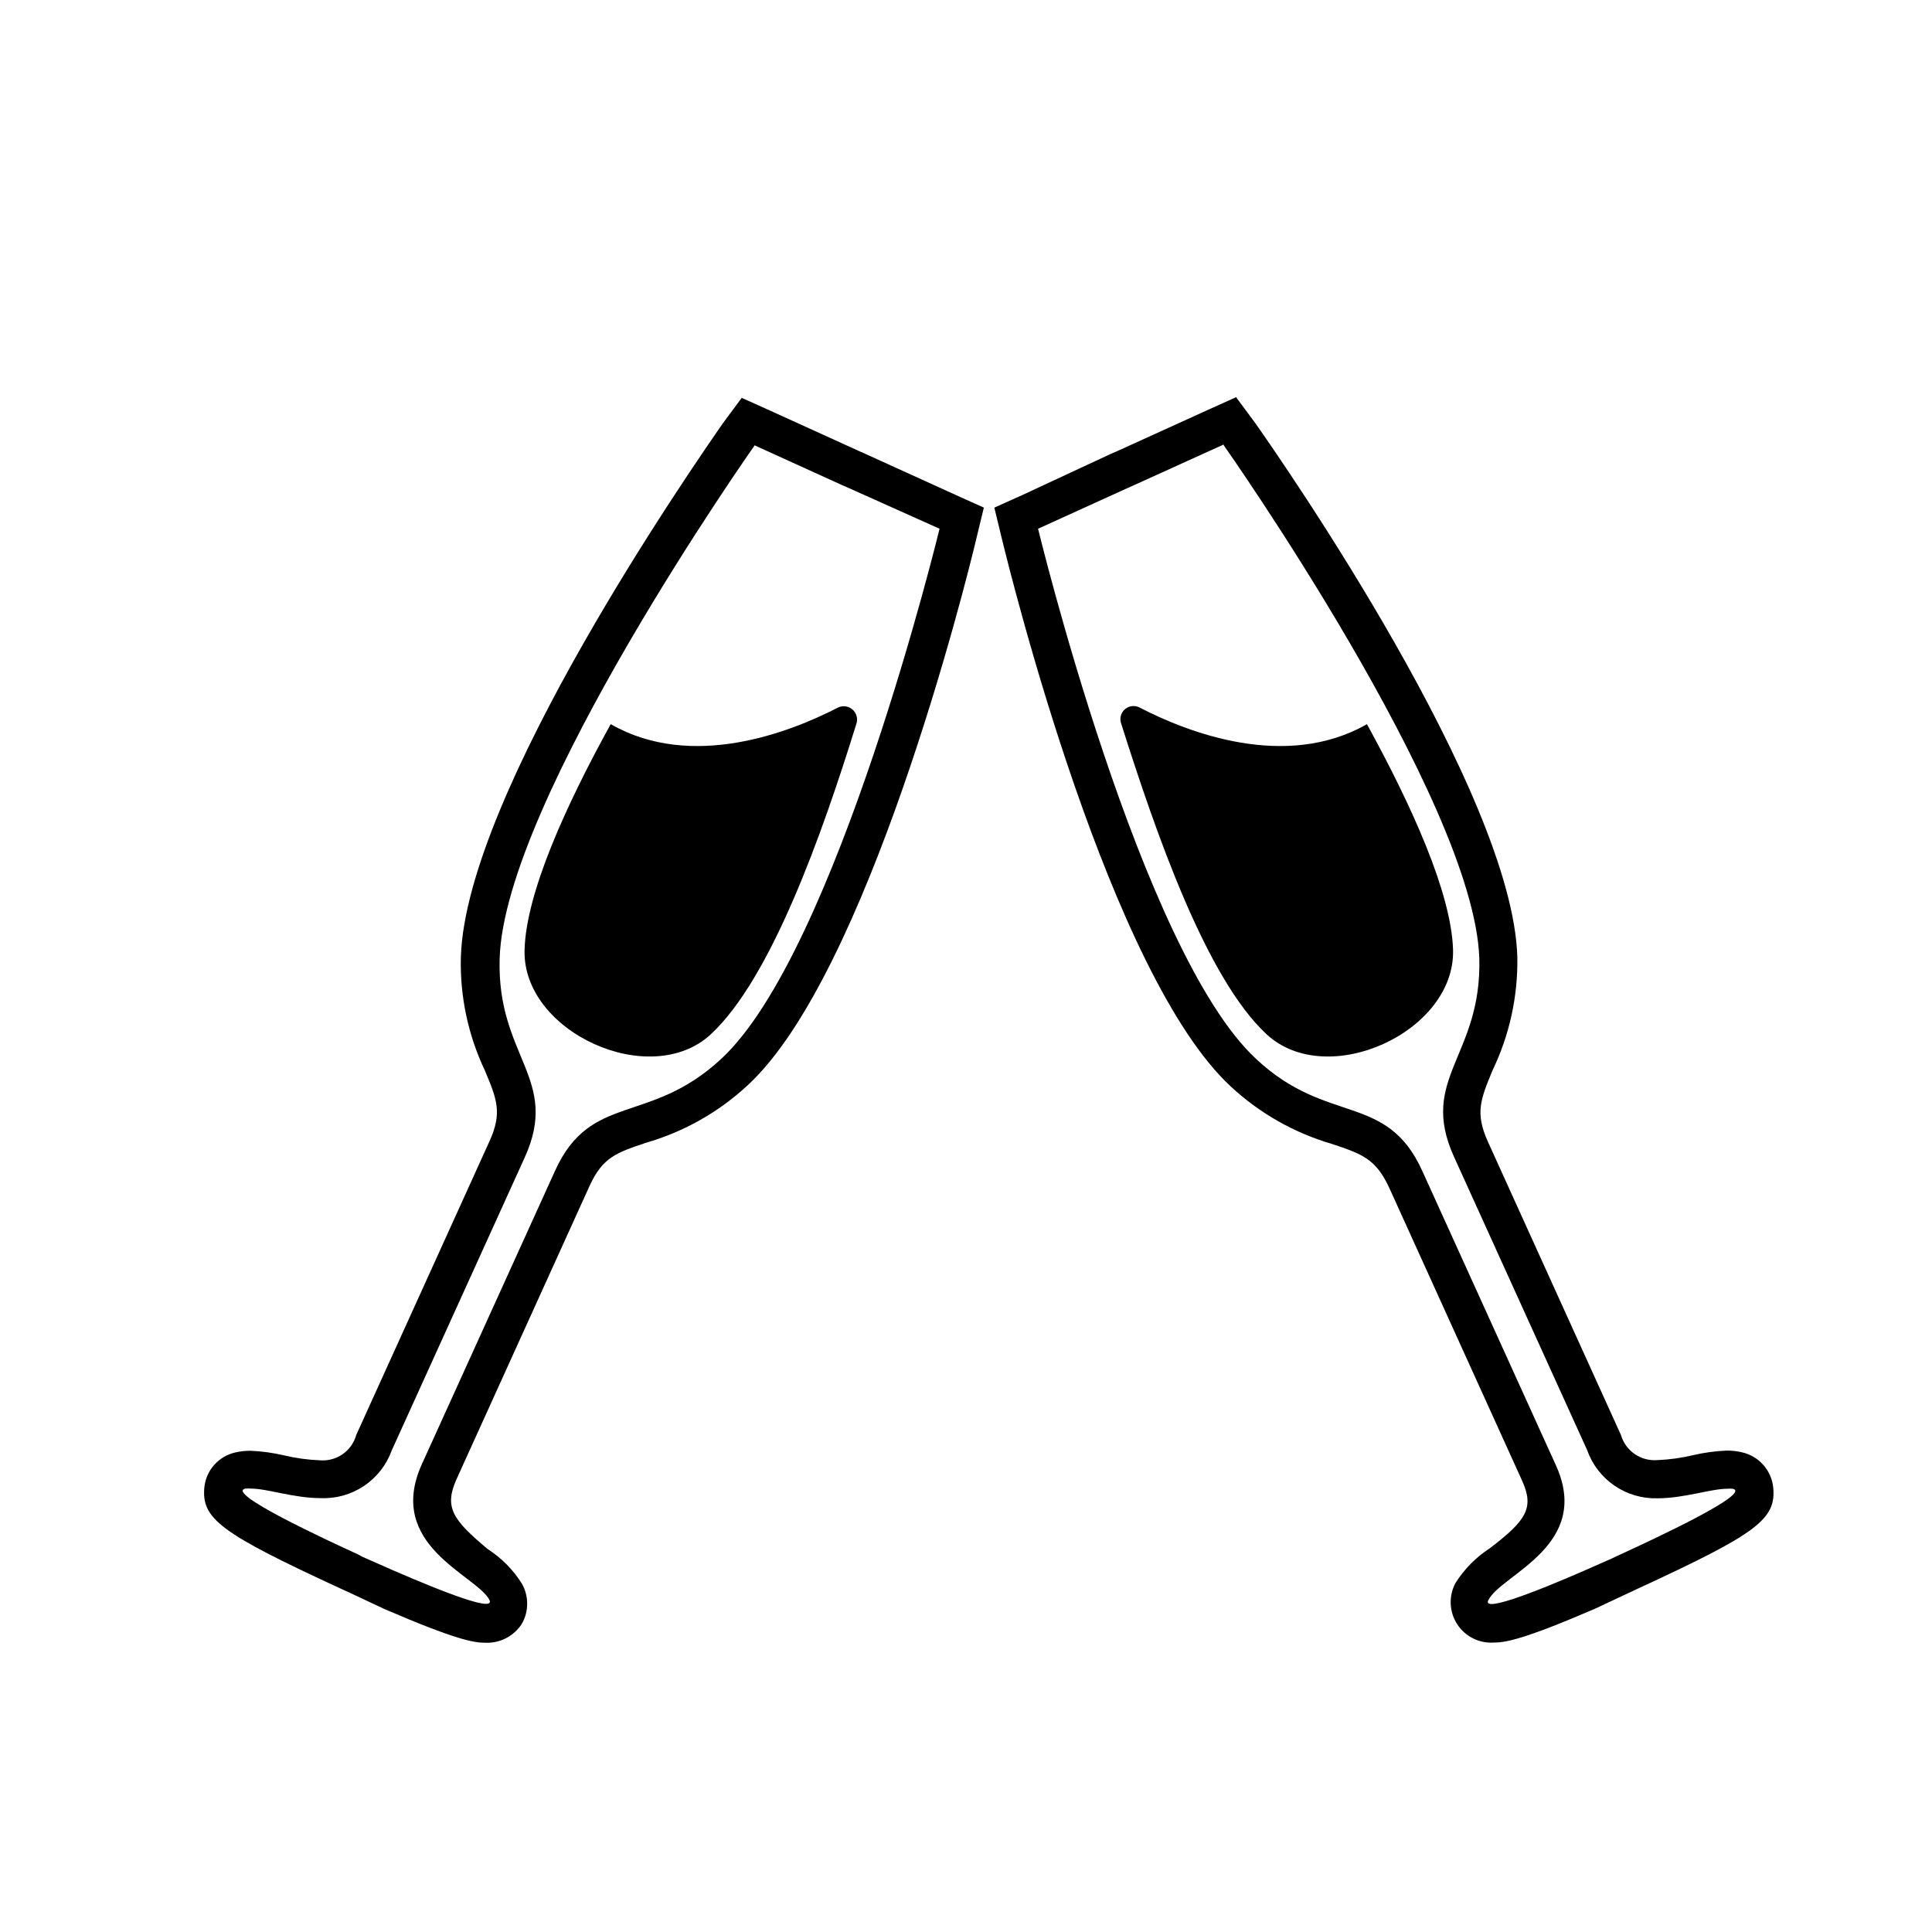
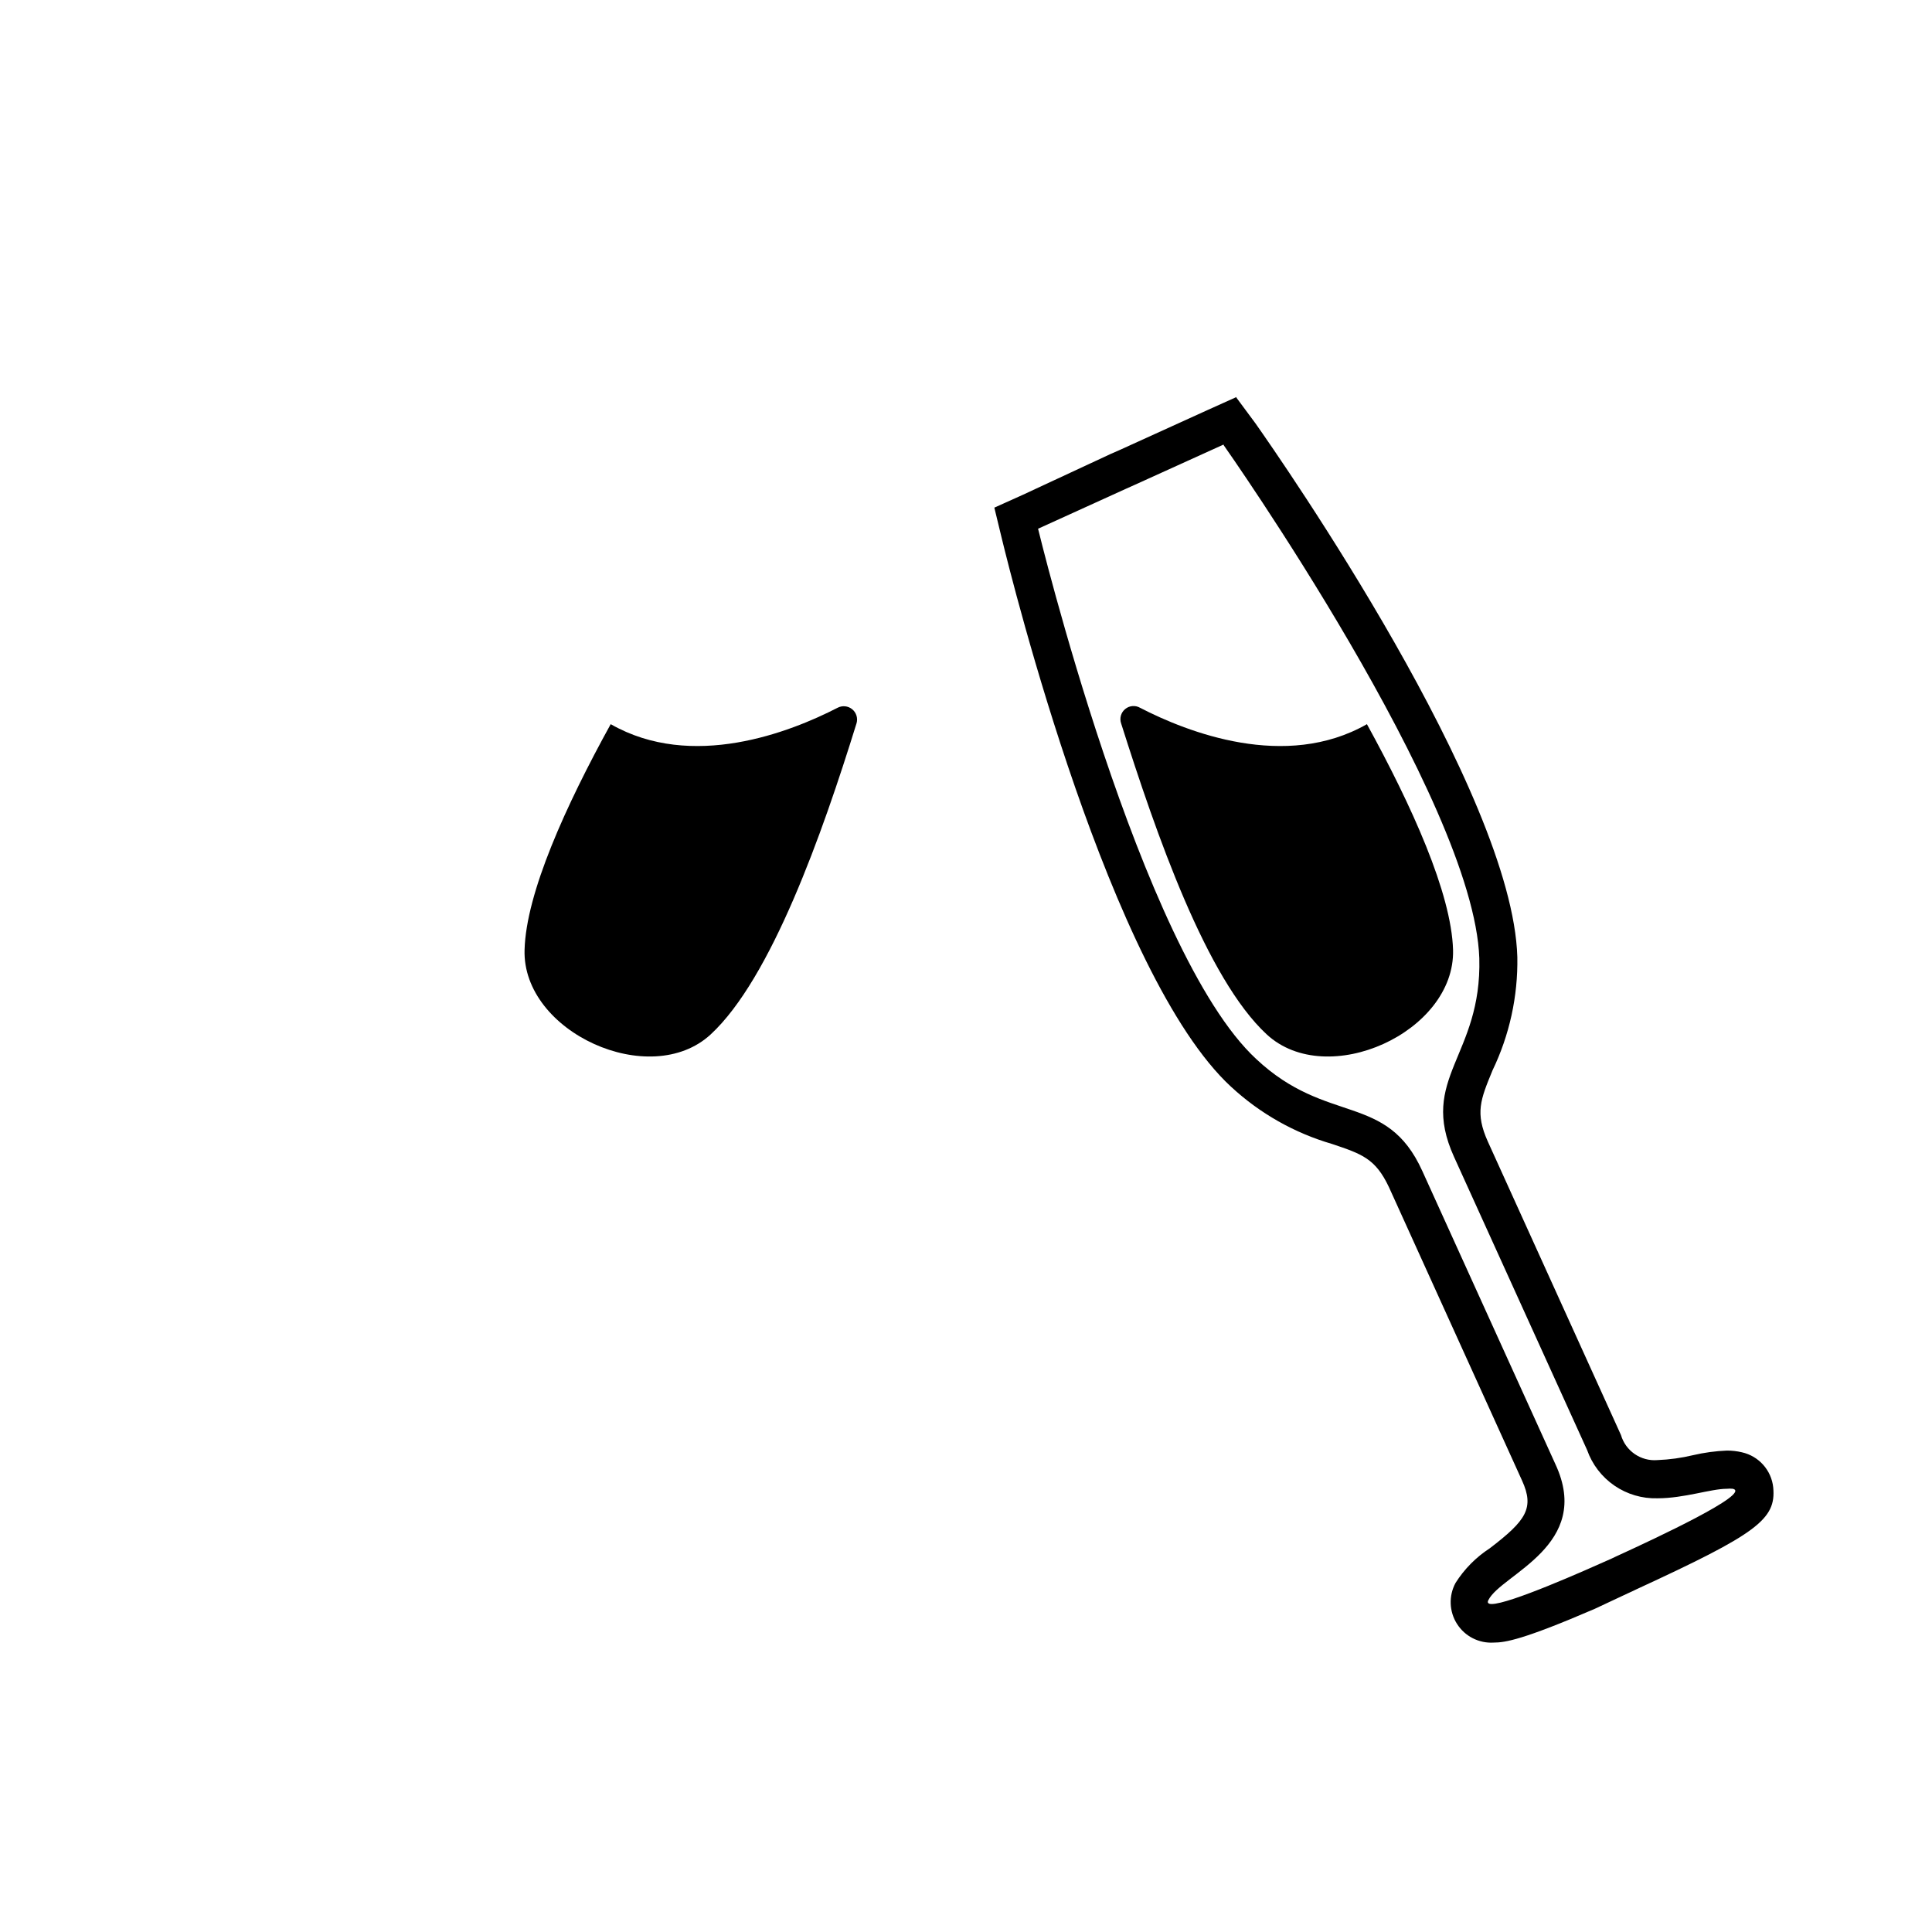
<svg xmlns="http://www.w3.org/2000/svg" fill="#000000" width="800px" height="800px" version="1.1" viewBox="144 144 512 512">
  <g>
-     <path d="m343.82 261.95 23.375 10.629 2.418 1.059 23.379 10.48s-27.156 112.1-57.887 140.52c-19.094 17.684-34.562 8.766-44.031 29.676l-35.266 77.688c-9.773 21.562 14.41 29.371 17.887 35.973 0.352 0.707 0 1.059-0.906 1.059-4.684 0-24.434-8.766-31.789-12.043l-1.211-0.555-1.012-0.555c-8.715-3.981-34.863-16.121-29.824-17.383h-0.004c0.555-0.055 1.109-0.055 1.664 0 4.231 0 11.234 2.519 18.34 2.519 4.07 0.18 8.094-0.945 11.484-3.211 3.387-2.266 5.965-5.555 7.356-9.387l35.266-77.688c9.473-20.859-7.406-26.652-6.648-52.648 1.16-41.867 67.562-136.03 67.562-136.03m-3.426-12.594-5.039 6.801c-6.953 10.078-68.164 97.84-69.375 141.47-0.258 10.336 1.918 20.586 6.348 29.926 3.223 7.707 4.684 11.234 1.211 18.844l-35.266 77.738h-0.004c-1.176 4.309-5.273 7.152-9.723 6.75-3.191-0.125-6.363-0.562-9.473-1.309-2.91-0.68-5.879-1.086-8.867-1.211-1.355-0.008-2.707 0.145-4.027 0.453-4.383 1-7.656 4.656-8.164 9.121-0.855 8.465 4.231 12.242 36.223 27.004l1.309 0.605 1.008 0.453 9.219 4.332c18.941 8.16 23.68 8.918 26.754 8.918h0.004c3.871 0.133 7.527-1.781 9.621-5.039 1.867-3.297 1.867-7.332 0-10.629-2.312-3.688-5.41-6.816-9.07-9.172-9.27-7.758-11.586-11.031-8.262-18.488l35.266-77.738c3.477-7.609 7.106-8.816 15.113-11.488h0.004c9.949-2.898 19.094-8.074 26.699-15.113 31.941-29.32 57.941-133.26 60.711-145.05l1.965-8.113-7.609-3.426-23.375-10.629-2.367-1.059-23.375-10.629-7.609-3.426z" />
    <path d="m305.84 335.91c-11.891 21.562-22.418 44.738-22.824 59.801-0.656 21.816 33.301 37.23 49.324 22.418 16.02-14.812 29.574-53.152 38.641-82.422h0.004c0.41-1.363-0.039-2.844-1.141-3.746-1.102-0.906-2.641-1.055-3.898-0.383-12.547 6.449-38.543 16.676-60.105 4.332z" />
    <path d="m468.27 261.95s66.352 94.113 67.762 135.98c0.707 25.996-16.172 31.789-6.699 52.648l35.266 77.688c1.352 3.832 3.887 7.133 7.234 9.434 3.352 2.301 7.344 3.477 11.406 3.363 7.106 0 14.156-2.519 18.391-2.519 0.535-0.059 1.074-0.059 1.609 0 5.039 1.258-21.109 13.402-29.773 17.383l-1.211 0.555-1.16 0.555c-7.305 3.273-27.055 12.043-31.789 12.043-0.906 0-1.258-0.352-0.855-1.059 3.375-6.805 27.809-14.465 17.734-36.027l-35.266-77.688c-9.473-20.906-25.191-11.992-44.031-29.676-30.684-28.414-57.789-140.51-57.789-140.51l23.375-10.629 2.367-1.059 23.426-10.629m3.426-12.594-7.609 3.426-23.375 10.629-2.418 1.059-23.172 10.781-7.609 3.426 1.965 8.113c2.871 11.789 28.766 115.88 60.809 145.4l0.004-0.004c7.606 7.043 16.75 12.215 26.699 15.117 7.961 2.672 11.539 3.879 15.113 11.488l35.266 77.738c3.324 7.305 1.059 10.578-8.566 17.938l0.004-0.004c-3.644 2.367-6.738 5.496-9.066 9.168-1.855 3.426-1.707 7.586 0.387 10.871 2.09 3.289 5.801 5.18 9.688 4.949 3.074 0 7.809-0.754 26.754-8.918l8.816-4.133 1.109-0.504 1.258-0.605c31.891-14.711 36.98-18.488 36.172-26.953l0.004 0.004c-0.48-4.574-3.828-8.328-8.316-9.324-1.301-0.309-2.637-0.457-3.977-0.453-3.004 0.125-5.992 0.527-8.918 1.211-3.109 0.746-6.281 1.184-9.473 1.309-4.394 0.367-8.441-2.414-9.672-6.648l-35.266-77.738c-3.426-7.609-1.965-11.133 1.211-18.844h-0.004c4.519-9.371 6.777-19.672 6.598-30.078-1.258-43.629-62.473-131.59-69.426-141.47l-5.039-6.801z" />
    <path d="m506.25 335.91c11.84 21.562 22.371 44.738 22.824 59.801 0.605 21.816-33.352 37.23-49.375 22.418-16.02-14.809-29.32-53.148-38.59-82.422-0.473-1.371-0.039-2.894 1.086-3.812 1.121-0.922 2.699-1.047 3.953-0.316 12.492 6.449 38.488 16.676 60.102 4.332z" />
  </g>
</svg>